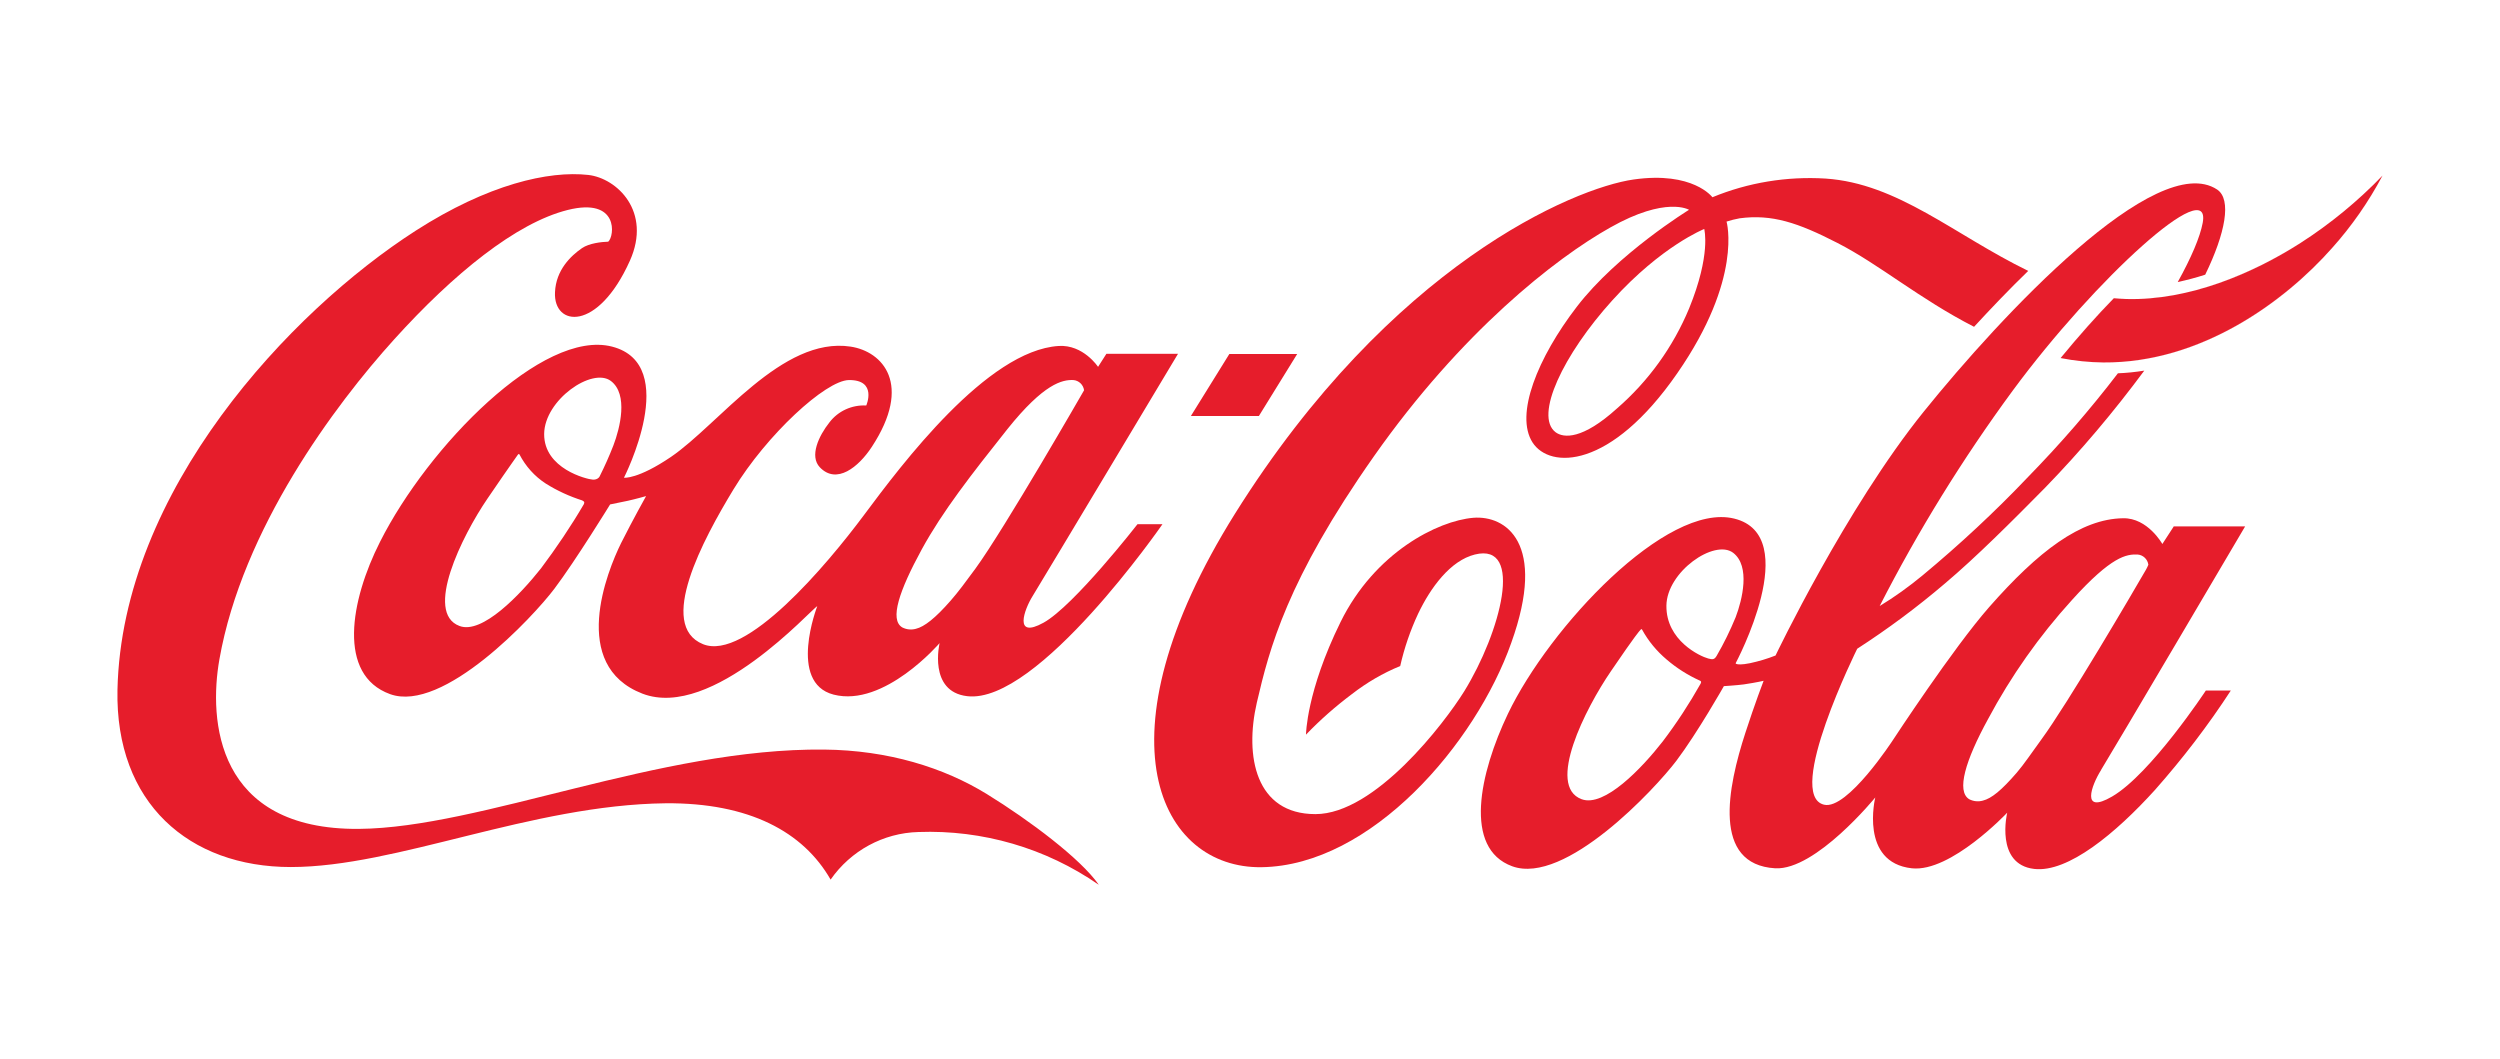
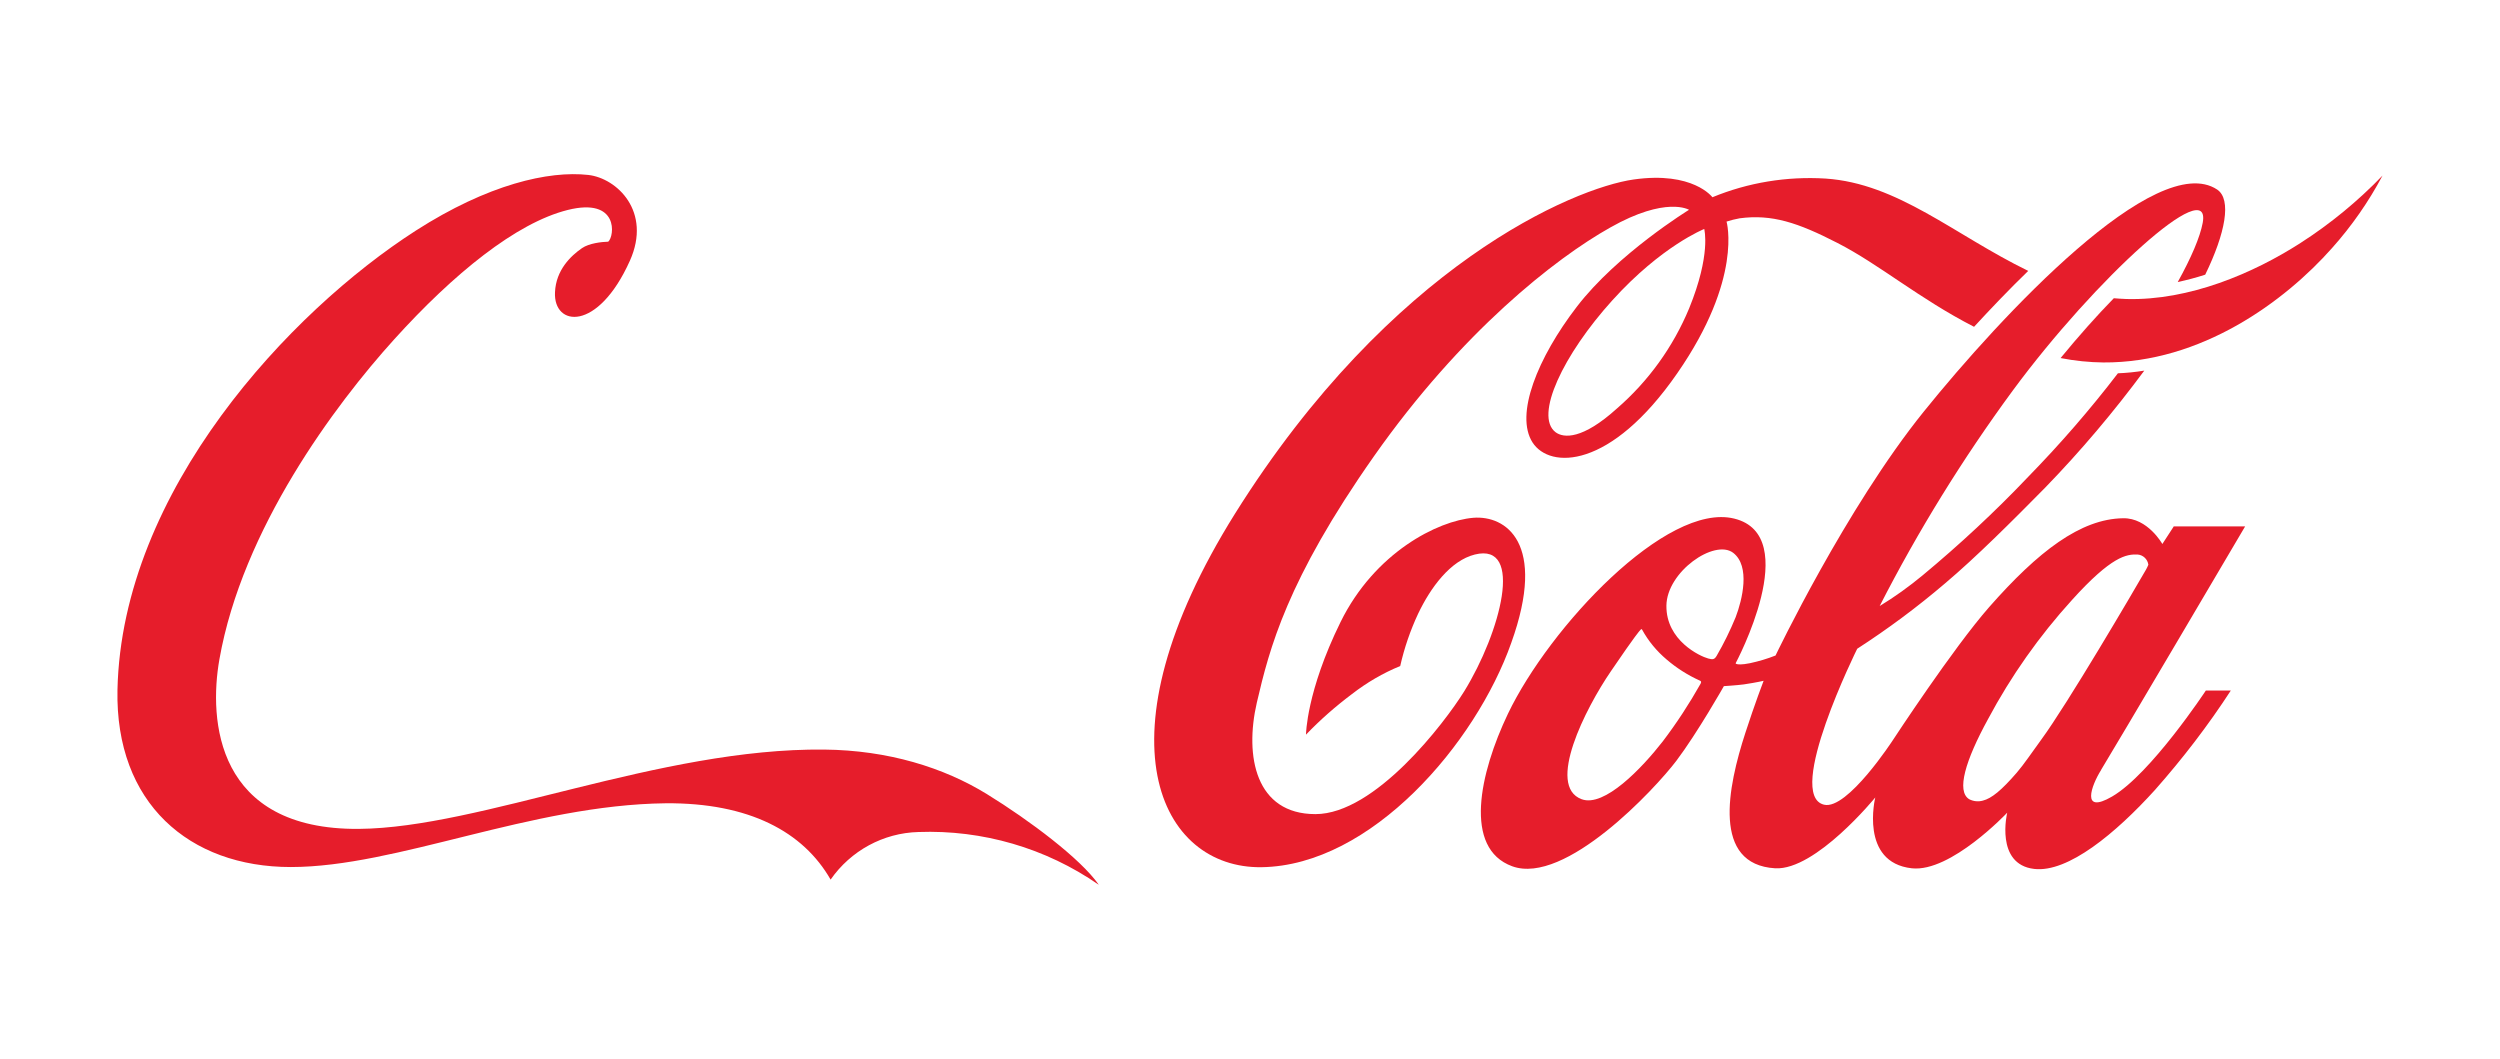
<svg xmlns="http://www.w3.org/2000/svg" version="1.1" id="Layer_1" x="0px" y="0px" viewBox="0 0 1591.9 674.4" style="enable-background:new 0 0 1591.9 674.4;" xml:space="preserve">
  <style type="text/css">
	.st0{fill:#E61D2B;}
</style>
  <g>
    <path class="st0" d="M938.2,329.7c-22.7,1.9-62.8,22.1-84.6,66.4c-21.8,44.3-22,71.7-22,71.7c9-9.4,18.8-18,29.2-25.8   c9.4-7.3,19.8-13.4,30.8-17.9c2.6-11.5,6.4-22.6,11.4-33.3c7.9-16.6,20.5-33.8,36.1-37.7c31.6-7.9,16.4,49.6-6.8,87.2   c-12.5,20.1-56.7,78.1-94.7,78.1c-38,0-45.2-36.7-37.3-71c8-34.3,19-77.8,74.6-156.9c55.6-79.1,115.5-126,150.4-145.6   c35.7-20.2,50.2-11.3,50.2-11.3s-45.6,28-71.5,61.8c-24.8,32.3-39.6,68.6-28.1,86.4c11,16.9,49.6,17.3,92.1-44.1   c42-60.5,31.4-96.6,31.4-96.6c2.8-0.9,5.6-1.6,8.4-2.1c20.5-2.7,36.9,2.7,62.2,15.7c26.6,13.6,52.1,35.5,87,53.4h0   c10.6-11.5,22.3-23.8,34.5-35.6c-47.2-23-82.9-55.7-129.1-58.8c-24.6-1.5-49.2,2.5-72,11.9c0,0-12.3-16.7-50.2-11.3   c-37.8,5.4-154.4,54.1-253.8,212.8c-89.8,143.7-47.6,226,16.9,225.1c69.9-1,136.4-78.8,159-142.8   C985.3,345.4,958.6,328.1,938.2,329.7z M1075.6,196.3c-10.2,24.6-26,46.5-46.1,63.9c-21.8,19.7-33.8,18.9-39,15   c-13.6-10.4,4.8-49.3,36.2-84c31.4-34.7,58.5-45.4,58.5-45.4v0C1085.2,146.2,1089.6,161.9,1075.6,196.3z" />
    <path class="st0" d="M1353.9,190.3c-2.7-0.1-5.3-0.2-8-0.5c0,0,0,0,0,0C1348.6,190.1,1351.3,190.3,1353.9,190.3z" />
-     <path class="st0" d="M1485,157.9c-30.1,34.1-83.4,73.4-145.7,72.9C1401.6,231.2,1454.9,191.9,1485,157.9   c12.6-14,23.3-29.5,32.1-46.1C1508.3,128.4,1497.5,143.9,1485,157.9z" />
    <path class="st0" d="M1384.3,335l-7.4,11.4c0,0-9.3-16.7-25-16.4c-27,0.4-54,21-85.3,56.6c-23,26.2-61.1,84.4-61.1,84.4   s-29.2,45-44,41.4c-25.2-6,21.1-99.3,21.1-99.3c19.5-12.6,38.2-26.5,55.9-41.6c19.8-16.7,42.7-39.6,63.8-61   c22.7-23.4,43.7-48.3,63.1-74.5c-5.6,0.9-11.2,1.5-16.8,1.7c-17.7,23.1-36.8,45.1-57.2,66c-21.1,22.2-43.6,43.1-67.2,62.7   c-8.6,7.1-17.7,13.7-27.3,19.5c24.5-47.9,52.8-93.7,84.6-137c52.9-71.8,126.9-138.7,121.1-107c-1.7,9.1-7.3,22.2-15.9,37.7   c5.9-1.3,11.7-2.8,17.5-4.7c12.8-26.3,17-47.9,7.6-54.2c-38.7-25.6-137.4,80.1-186.9,141.5c-49.5,61.4-94.3,155.2-94.3,155.2   c-5.3,2.1-10.7,3.7-16.3,4.9c-5.4,1.1-7.7,0.8-8.6,0.5c-0.5-0.2-0.5-0.5-0.5-0.5s43.5-81.3-1-92.1c-43-10.5-117.5,69-144,124.3   c-18.1,37.9-28.5,85.7,2.7,97.1c33.7,12.3,91-49.3,104.5-67.1c13.5-17.9,30.3-47.6,30.3-47.6s8.2-0.5,12.7-1.1   c8.6-1.3,12.6-2.3,12.6-2.3s-5.6,14.6-11.6,33.1c-11.3,34.7-21.4,83.9,19,86.3c25.8,1.4,63.7-45.1,63.7-45.1s-10.2,41.4,23.3,45.1   c24.8,2.7,60.7-35.4,60.7-35.4s-7.9,32.9,17.2,35.8c21.5,2.5,51.9-22.7,76.9-50.3c17.6-19.9,33.8-41,48.3-63.3h-15.9   c0,0-35.1,53.2-59.7,67.5c-20.1,11.7-13.2-7.1-7-16.9l0-0.1c6.8-10.9,91.7-155,91.7-155H1384.3z M1082.9,435.3   c-7.2,12.8-15.3,25.2-24.2,36.9c-13.1,16.8-37.1,42.1-51.6,36.7c-22.6-8.4,2.4-57.7,18.6-81.4c16.2-23.8,18.1-25.5,18.6-26.1   c0.5-0.6,0.9-1.2,1.3-0.5c4,7.3,9.3,13.7,15.7,19.1c6.3,5.4,13.4,9.9,20.9,13.3h0C1082.9,433.6,1083.6,433.9,1082.9,435.3z    M1093.1,417.6c-1.4,2.4-2.5,2.5-5.4,1.7c-5.2-1.4-26.8-11.4-26.6-33.6c0.2-21.6,30.6-42.7,42.5-33.7c11.1,8.5,5.8,30,1.6,41   C1101.7,401.5,1097.7,409.7,1093.1,417.6z M1366.5,362.7L1366.5,362.7c-8.3,14.4-50.1,85.7-66.8,108.4c-6,8.2-11,15.7-15.5,20.9   c-9.7,11.2-16,16.4-21.6,17.8c-2.9,0.8-6,0.5-8.7-0.9c-8.3-5.1-2.4-24.7,12-51c14.6-27.4,32.6-52.9,53.5-75.9   c25.2-27.9,34.7-29.2,41.8-28.9c3.5,0.3,6.3,3,6.8,6.5C1367.5,360.7,1367.1,361.7,1366.5,362.7z" />
-     <path class="st0" d="M1464.9,154.7L1464.9,154.7c-30,19.3-70.9,36.8-110.9,35.7C1394,191.5,1434.8,173.9,1464.9,154.7z" />
    <path class="st0" d="M1345.9,189.9C1345.9,189.9,1345.9,189.9,1345.9,189.9c-10.8,11.1-22.3,24-33.9,38.1   c9.2,1.8,18.3,2.7,27.2,2.8c-8.9-0.1-18-1-27.2-2.8C1323.6,213.9,1335.2,201,1345.9,189.9z" />
    <path class="st0" d="M1485,157.9c12.5-14,23.3-29.5,32.1-46.1c-15.7,16.3-33.2,30.7-52.2,42.9h0c-30,19.3-70.9,36.8-110.9,35.7   c-2.7-0.1-5.3-0.2-8-0.5c-10.8,11.1-22.3,24-33.9,38.1c9.2,1.8,18.3,2.7,27.2,2.8C1401.6,231.2,1454.9,191.9,1485,157.9z" />
-     <polygon class="st0" points="826,225.4 782.8,225.4 758.3,264.9 801.6,264.9  " />
-     <path class="st0" d="M389.7,220.7c-44-11.3-117,63.4-147.7,124.3c-19,37.5-27.3,84.8,6.4,97c33.8,12.2,91.1-49.2,104.6-67.1   c13.5-17.9,35.5-53.7,35.5-53.7s6.6-1.3,11.2-2.3c4.6-1,11.7-3,11.7-3s-8.3,14.8-15.9,29.9c-8.9,18-33.1,77.9,13.6,95.9   c44.6,17.1,108-54.4,111.3-55.7c0,0-18.9,48.7,10.4,56.3c32.3,8.3,67.5-32.8,67.5-32.8s-7.4,30.9,17.6,33.8   c44.9,5.3,124.3-109.5,124.3-109.5h-15.9c0,0-40.5,52-59.8,62.7c-19.3,10.7-12.3-8.4-7-16.9c6.7-10.9,92.6-154.3,92.6-154.3h-45.6   l-5.3,8.3c0,0-9.4-14.3-25.1-13.3c-45.6,2.9-100,75.5-123.9,107.6s-75.4,93.2-102.5,82.3c-29.5-11.9-0.1-66.5,19.3-98.5   c21.2-34.9,58.7-69.4,73.5-69.7c18.3-0.2,11.1,16.2,11.1,16.2c-9.1-0.5-17.9,3.5-23.4,10.7c-7,8.8-12.8,21.6-6.2,28.6   c10.7,11.3,24.7-0.1,33.1-12.9c26.2-39.9,7-60.8-13.5-63.9c-43.6-6.6-83.8,49.4-114.3,70.2c-21.2,14.4-30,13.3-30,13.3   S434.1,232.1,389.7,220.7z M587,349.7c13.2-24.1,31.3-47.3,54.5-76.5c23.3-29.1,35-31.5,42-31.2c3.5,0.3,6.3,3,6.8,6.5   c0,0-50.8,88.4-69.2,113.6c-6,8.2-11.2,15.2-15.8,20.4c-9.7,11.1-16.7,16.6-22.1,17.9c-2.9,0.8-6,0.5-8.7-0.9   C566.3,394.6,572.6,376.1,587,349.7z M371.8,321c-8.3,14.2-17.5,27.8-27.3,40.9c-13.2,16.7-37.5,42.2-51.9,36.7   c-22.6-8.4,1.5-57.2,17.8-81.1c16.3-23.9,18.7-26.9,19.1-27.6c0.4-0.6,0.9-1.2,1.3-0.5c3.9,7.5,9.6,13.9,16.7,18.5   c7.3,4.6,15.2,8.2,23.4,10.8l0,0.1C371.8,319.2,372.4,319.6,371.8,321z M390.6,283.6c-2.6,6.7-5.5,13.2-8.7,19.6   c-0.3,0.7-0.8,1.2-1.5,1.6c-0.9,0.5-2,0.7-3,0.6c-3.6-0.2-31.1-6.9-30.9-29.1c0.2-21.6,30.6-42.7,42.5-33.7   C400.2,251.1,394.8,272.6,390.6,283.6z" />
    <path class="st0" d="M628.5,505.7c-27.6-17-63-28-103.7-28.4c-104.8-1.1-218.9,49.9-296.2,50.5c-91.2,0.8-95.7-69.4-88.9-107.9   c14.6-83,73.5-162,111.3-203.8s77.7-74.2,110.5-82.4s29.8,16.8,25.8,20.2c-4.2,0.1-12.2,1-16.7,4.1c-7.1,4.9-16.6,13.9-17.2,28.1   c-1.1,21.9,27.2,25.6,47.7-20.1c14-31.3-8.2-52.5-26.5-54.6c-25.2-2.8-63.8,5.9-109.9,35.5c-80,51.4-187.1,165.5-189.9,292.3   c-1.5,72.2,45.7,112.9,110.4,112.9c67.5,0,152.8-39.6,238.7-40.6c53.2-0.4,87.6,18.2,105,48.6c12.8-18.4,33.5-29.7,55.9-30.3   c40.8-1.5,81.1,10.2,114.7,33.5l0.1,0C688.1,546.8,655.6,522.4,628.5,505.7z" />
  </g>
</svg>